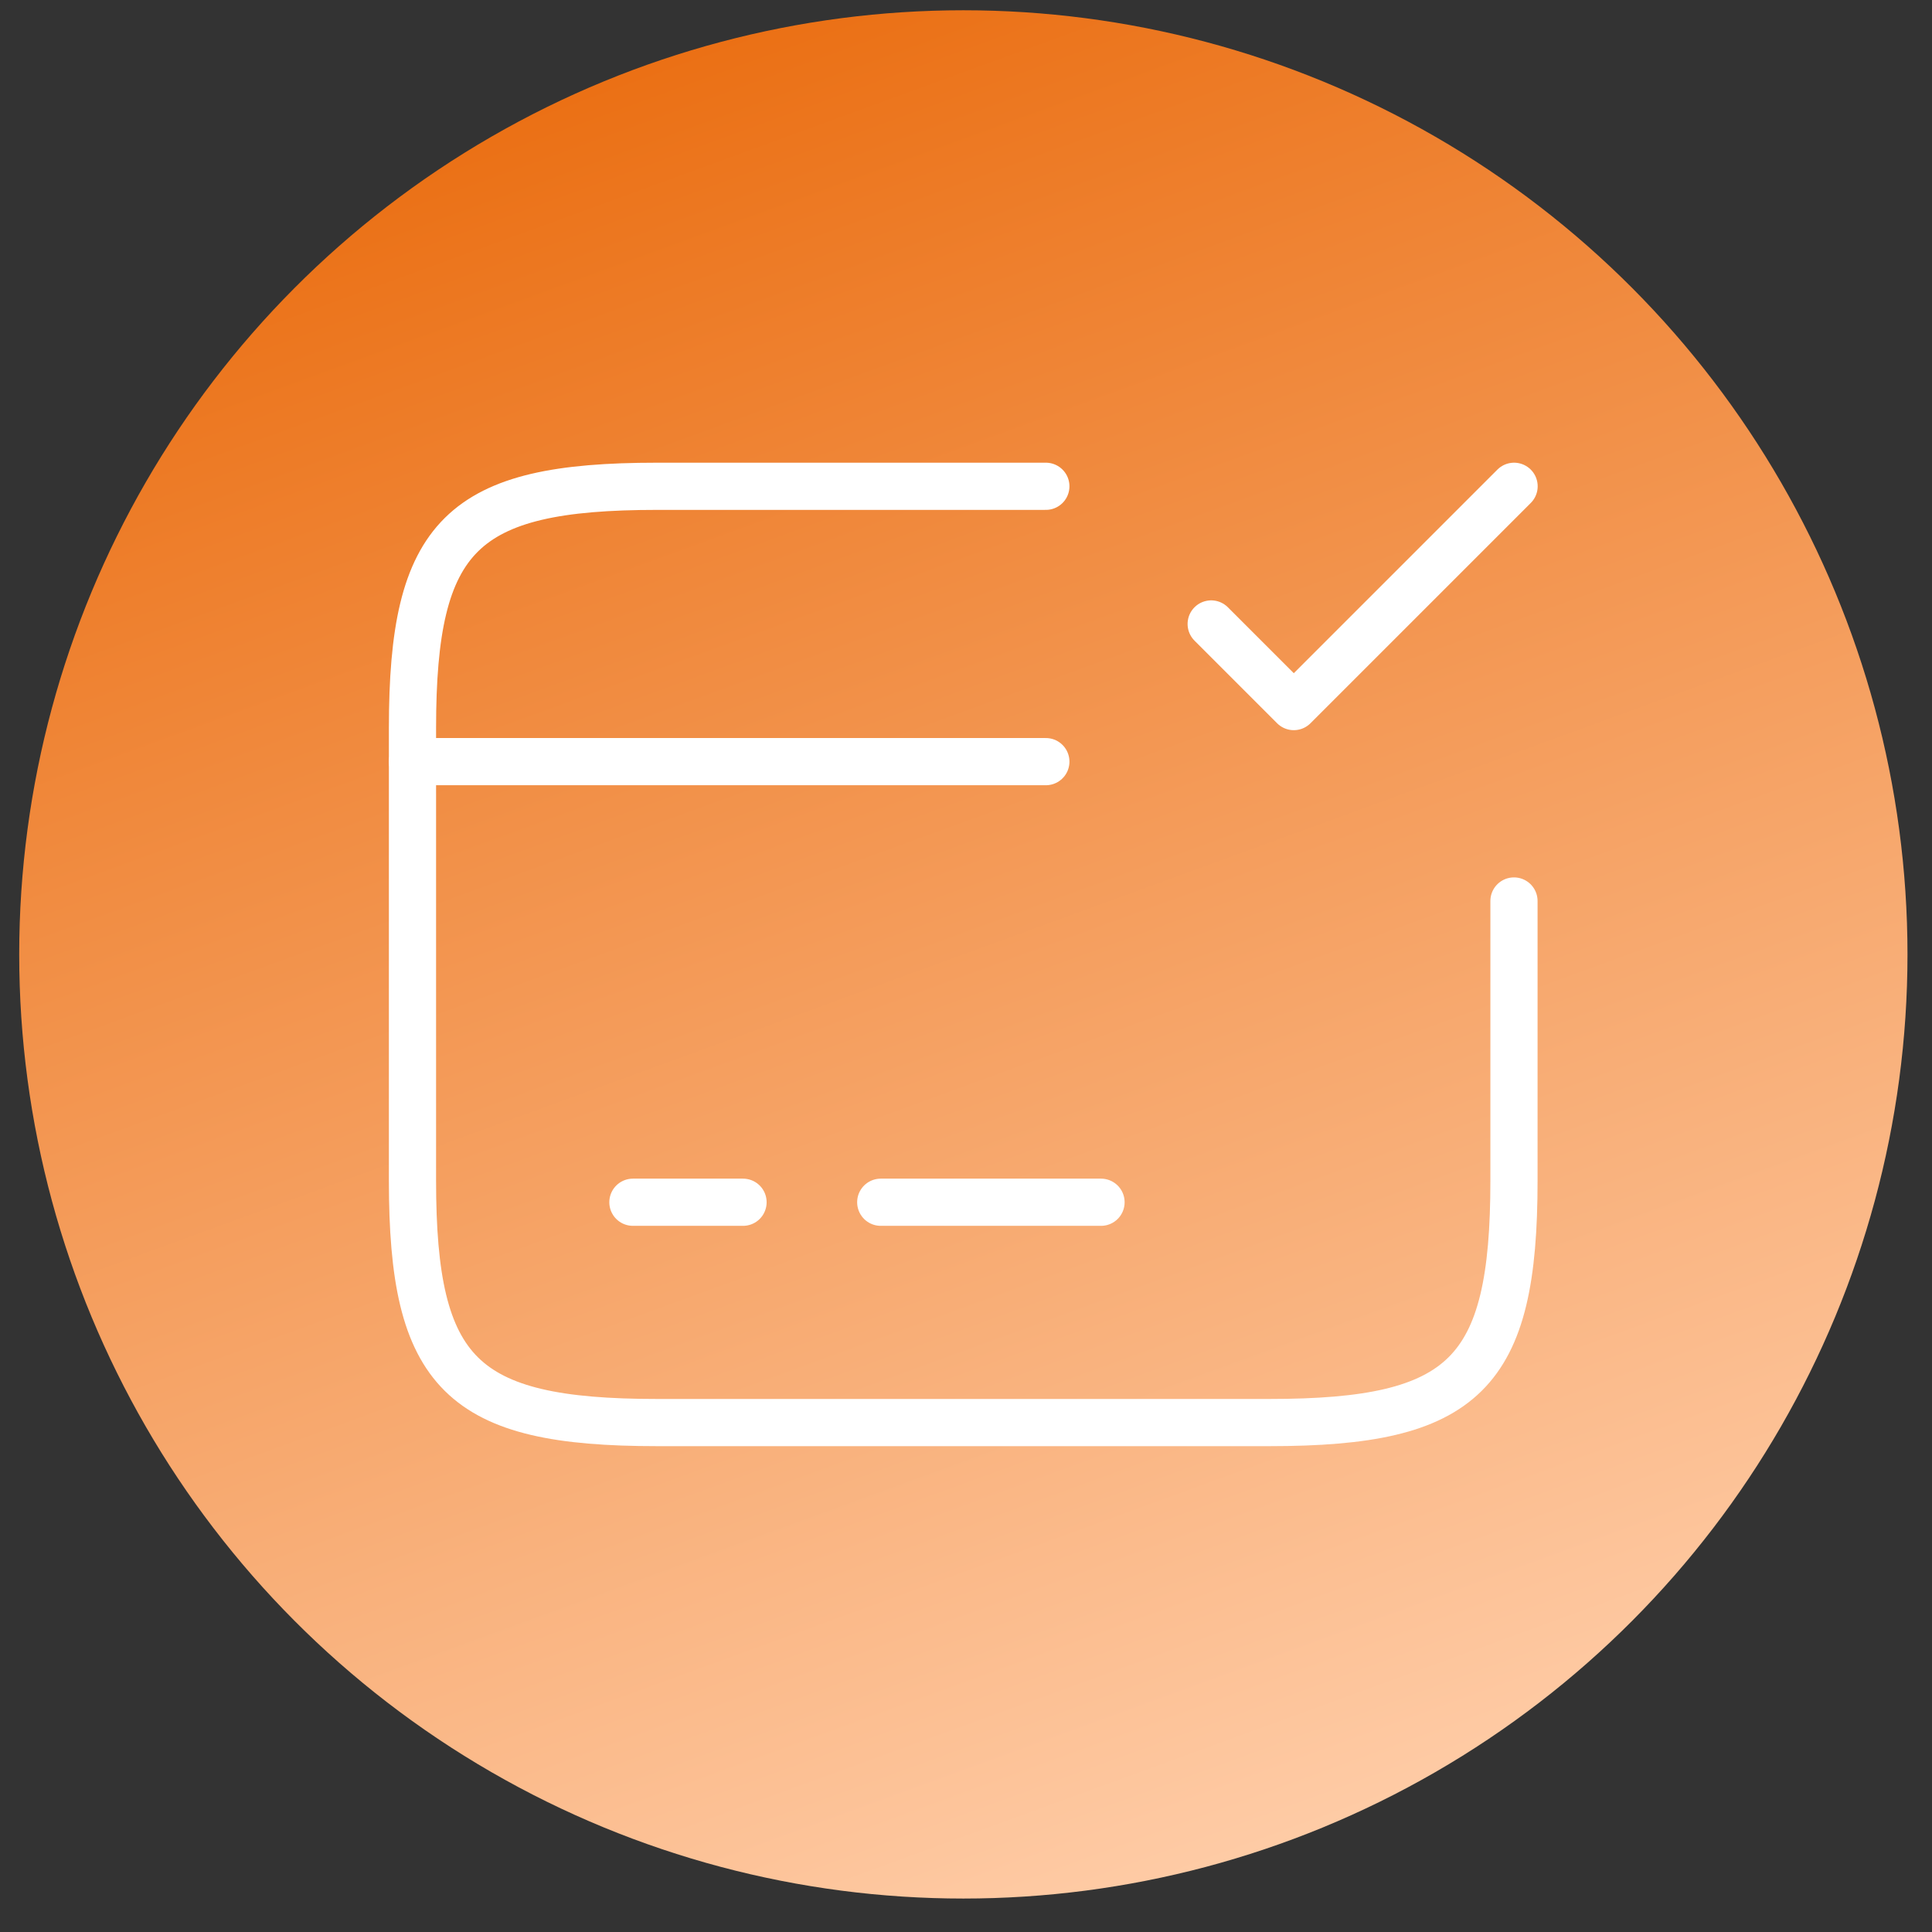
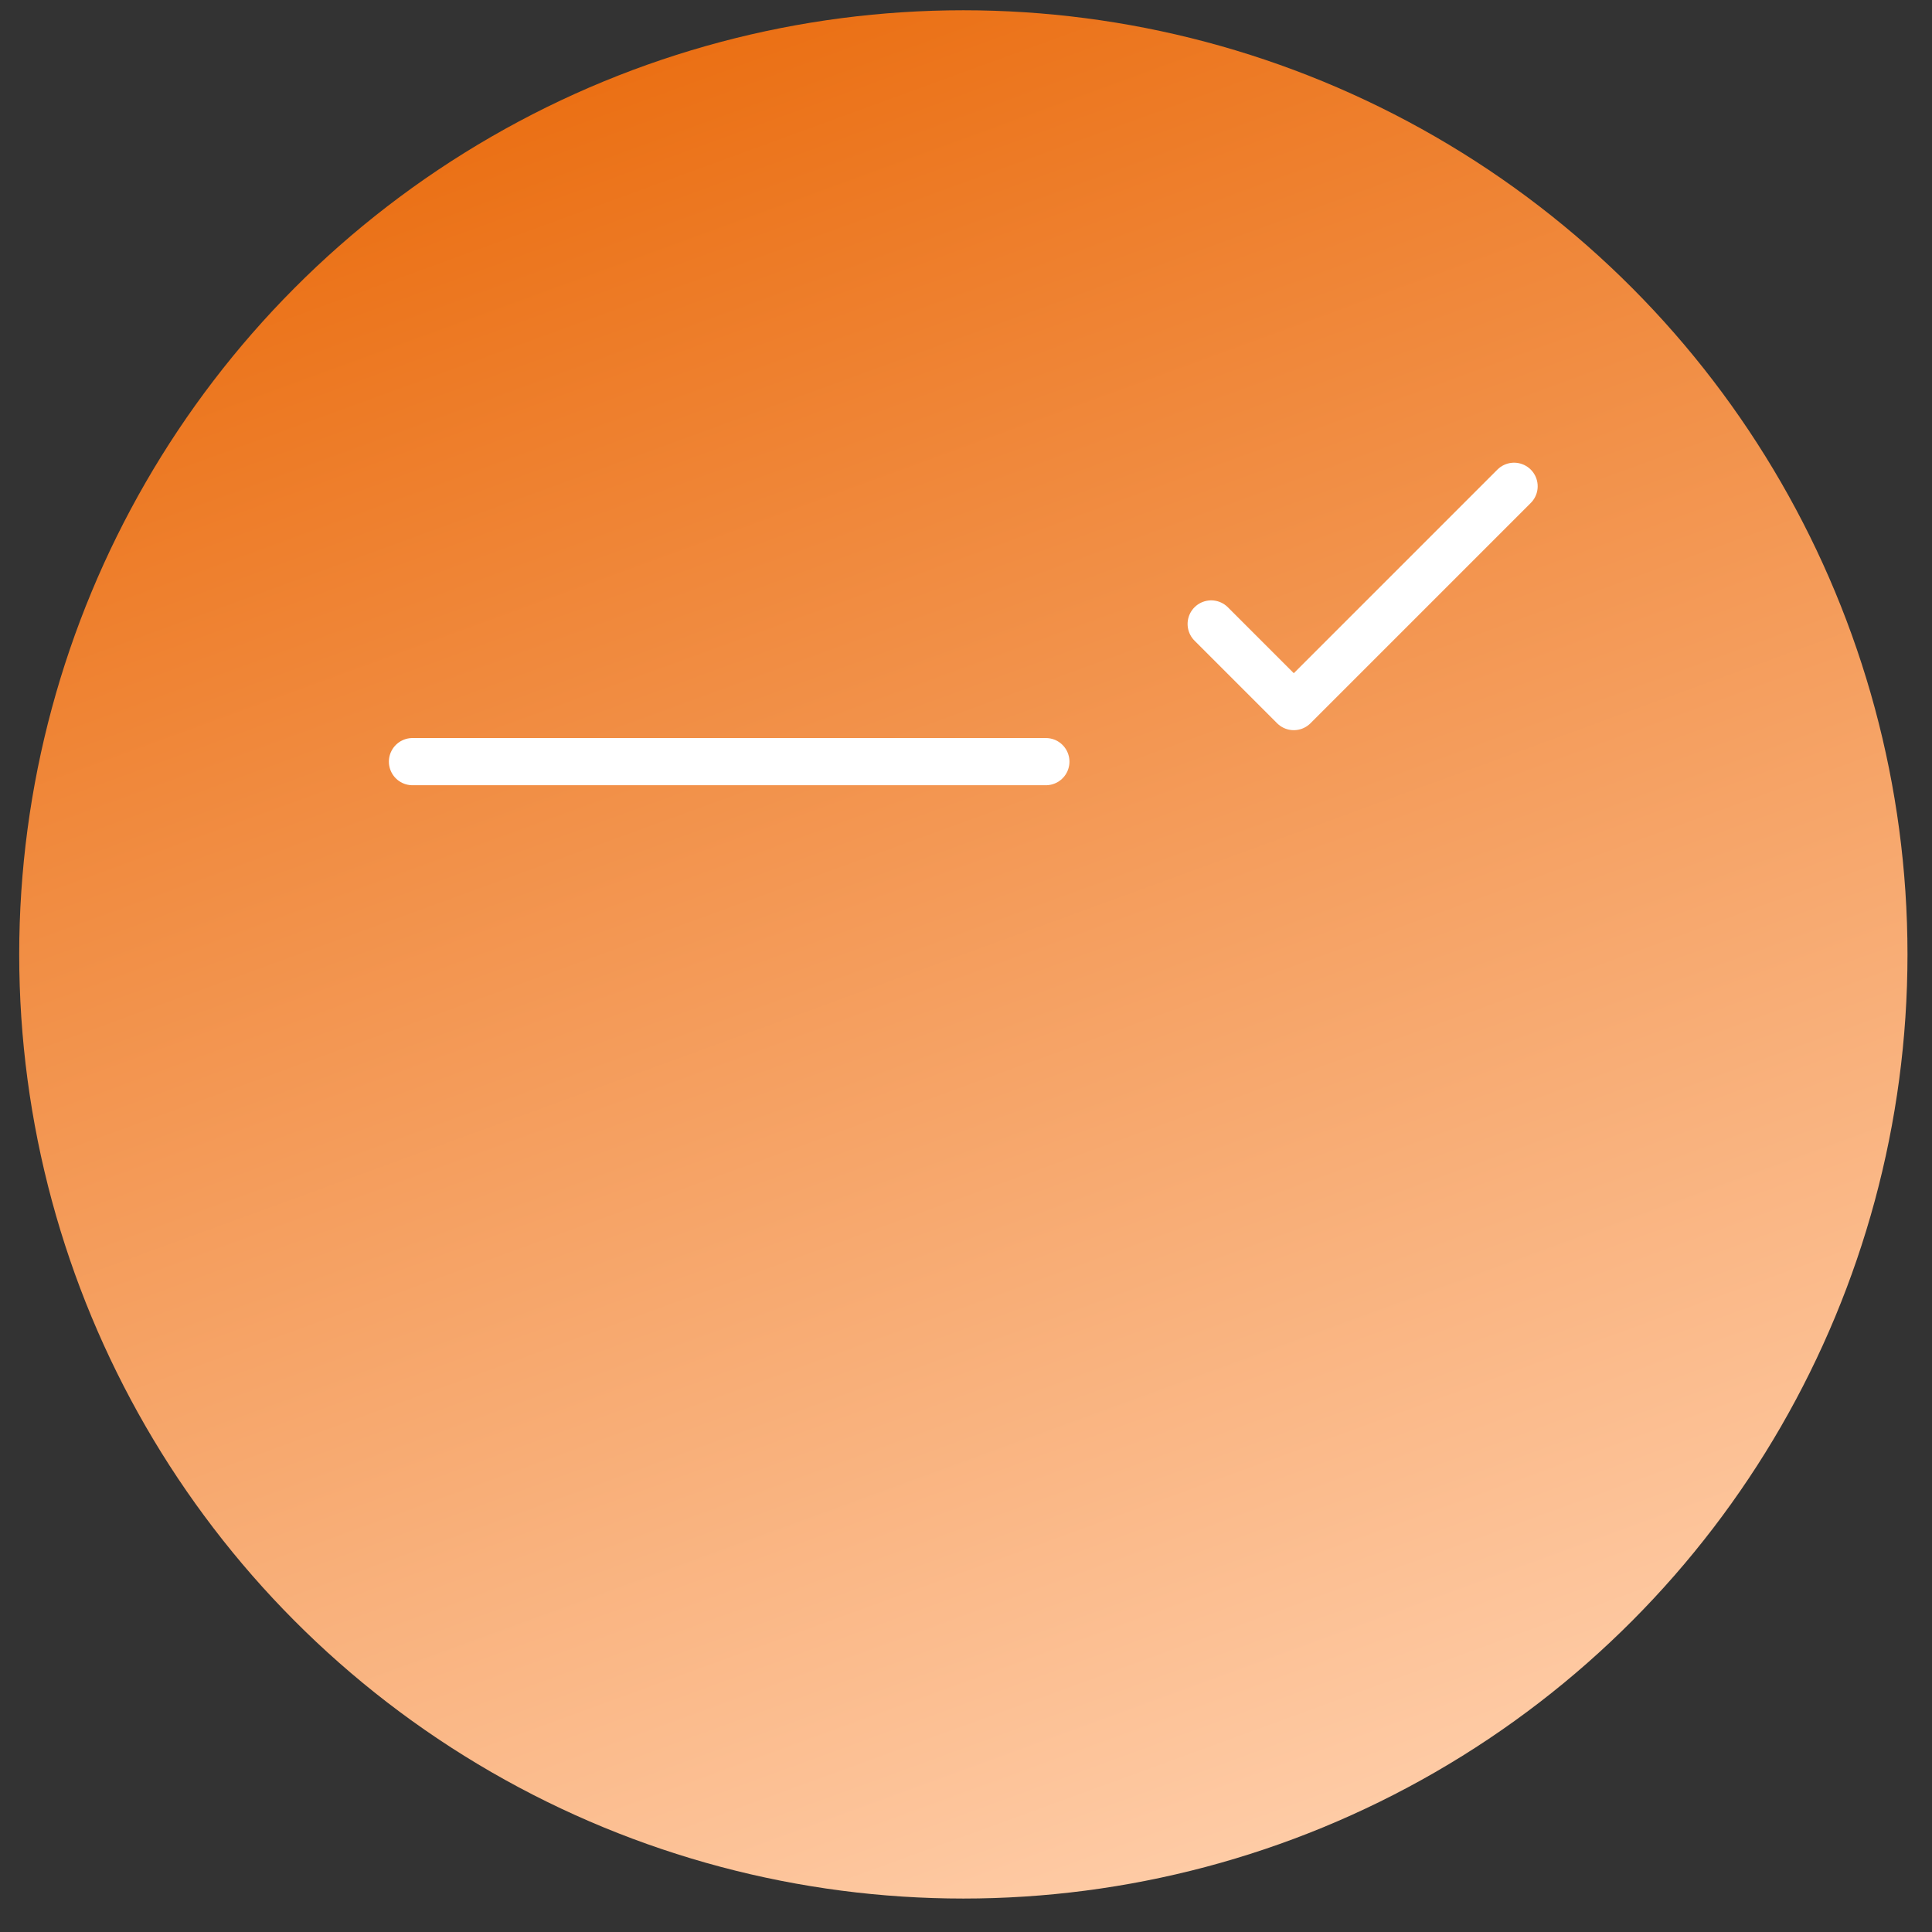
<svg xmlns="http://www.w3.org/2000/svg" width="54" height="54" viewBox="0 0 54 54" fill="none">
  <rect x="0" y="0" width="54" height="54" fill="#333333" stroke="none" />
  <circle cx="26.926" cy="26.676" r="26.389" fill="url(#paint0_linear_340_557)" />
  <path d="M11.529 21.288H29.232" stroke="white" stroke-width="1.319" stroke-miterlimit="10" stroke-linecap="round" stroke-linejoin="round" />
-   <path d="M17.69 33.603H20.768" stroke="white" stroke-width="1.319" stroke-miterlimit="10" stroke-linecap="round" stroke-linejoin="round" />
-   <path d="M24.617 33.603H30.774" stroke="white" stroke-width="1.319" stroke-miterlimit="10" stroke-linecap="round" stroke-linejoin="round" />
-   <path d="M42.316 25.183V33.003C42.316 38.406 40.946 39.761 35.481 39.761H18.364C12.899 39.761 11.529 38.406 11.529 33.003V20.35C11.529 14.947 12.899 13.592 18.364 13.592H29.232" stroke="white" stroke-width="1.319" stroke-linecap="round" stroke-linejoin="round" />
  <path d="M33.853 17.44L36.162 19.749L42.319 13.592" stroke="white" stroke-width="1.319" stroke-linecap="round" stroke-linejoin="round" />
  <defs>
    <linearGradient id="paint0_linear_340_557" x1="36.559" y1="53.065" x2="17.293" y2="0.287" gradientUnits="userSpaceOnUse">
      <stop stop-color="#FFCEAA" />
      <stop offset="1" stop-color="#EA6D10" />
    </linearGradient>
  </defs>
</svg>